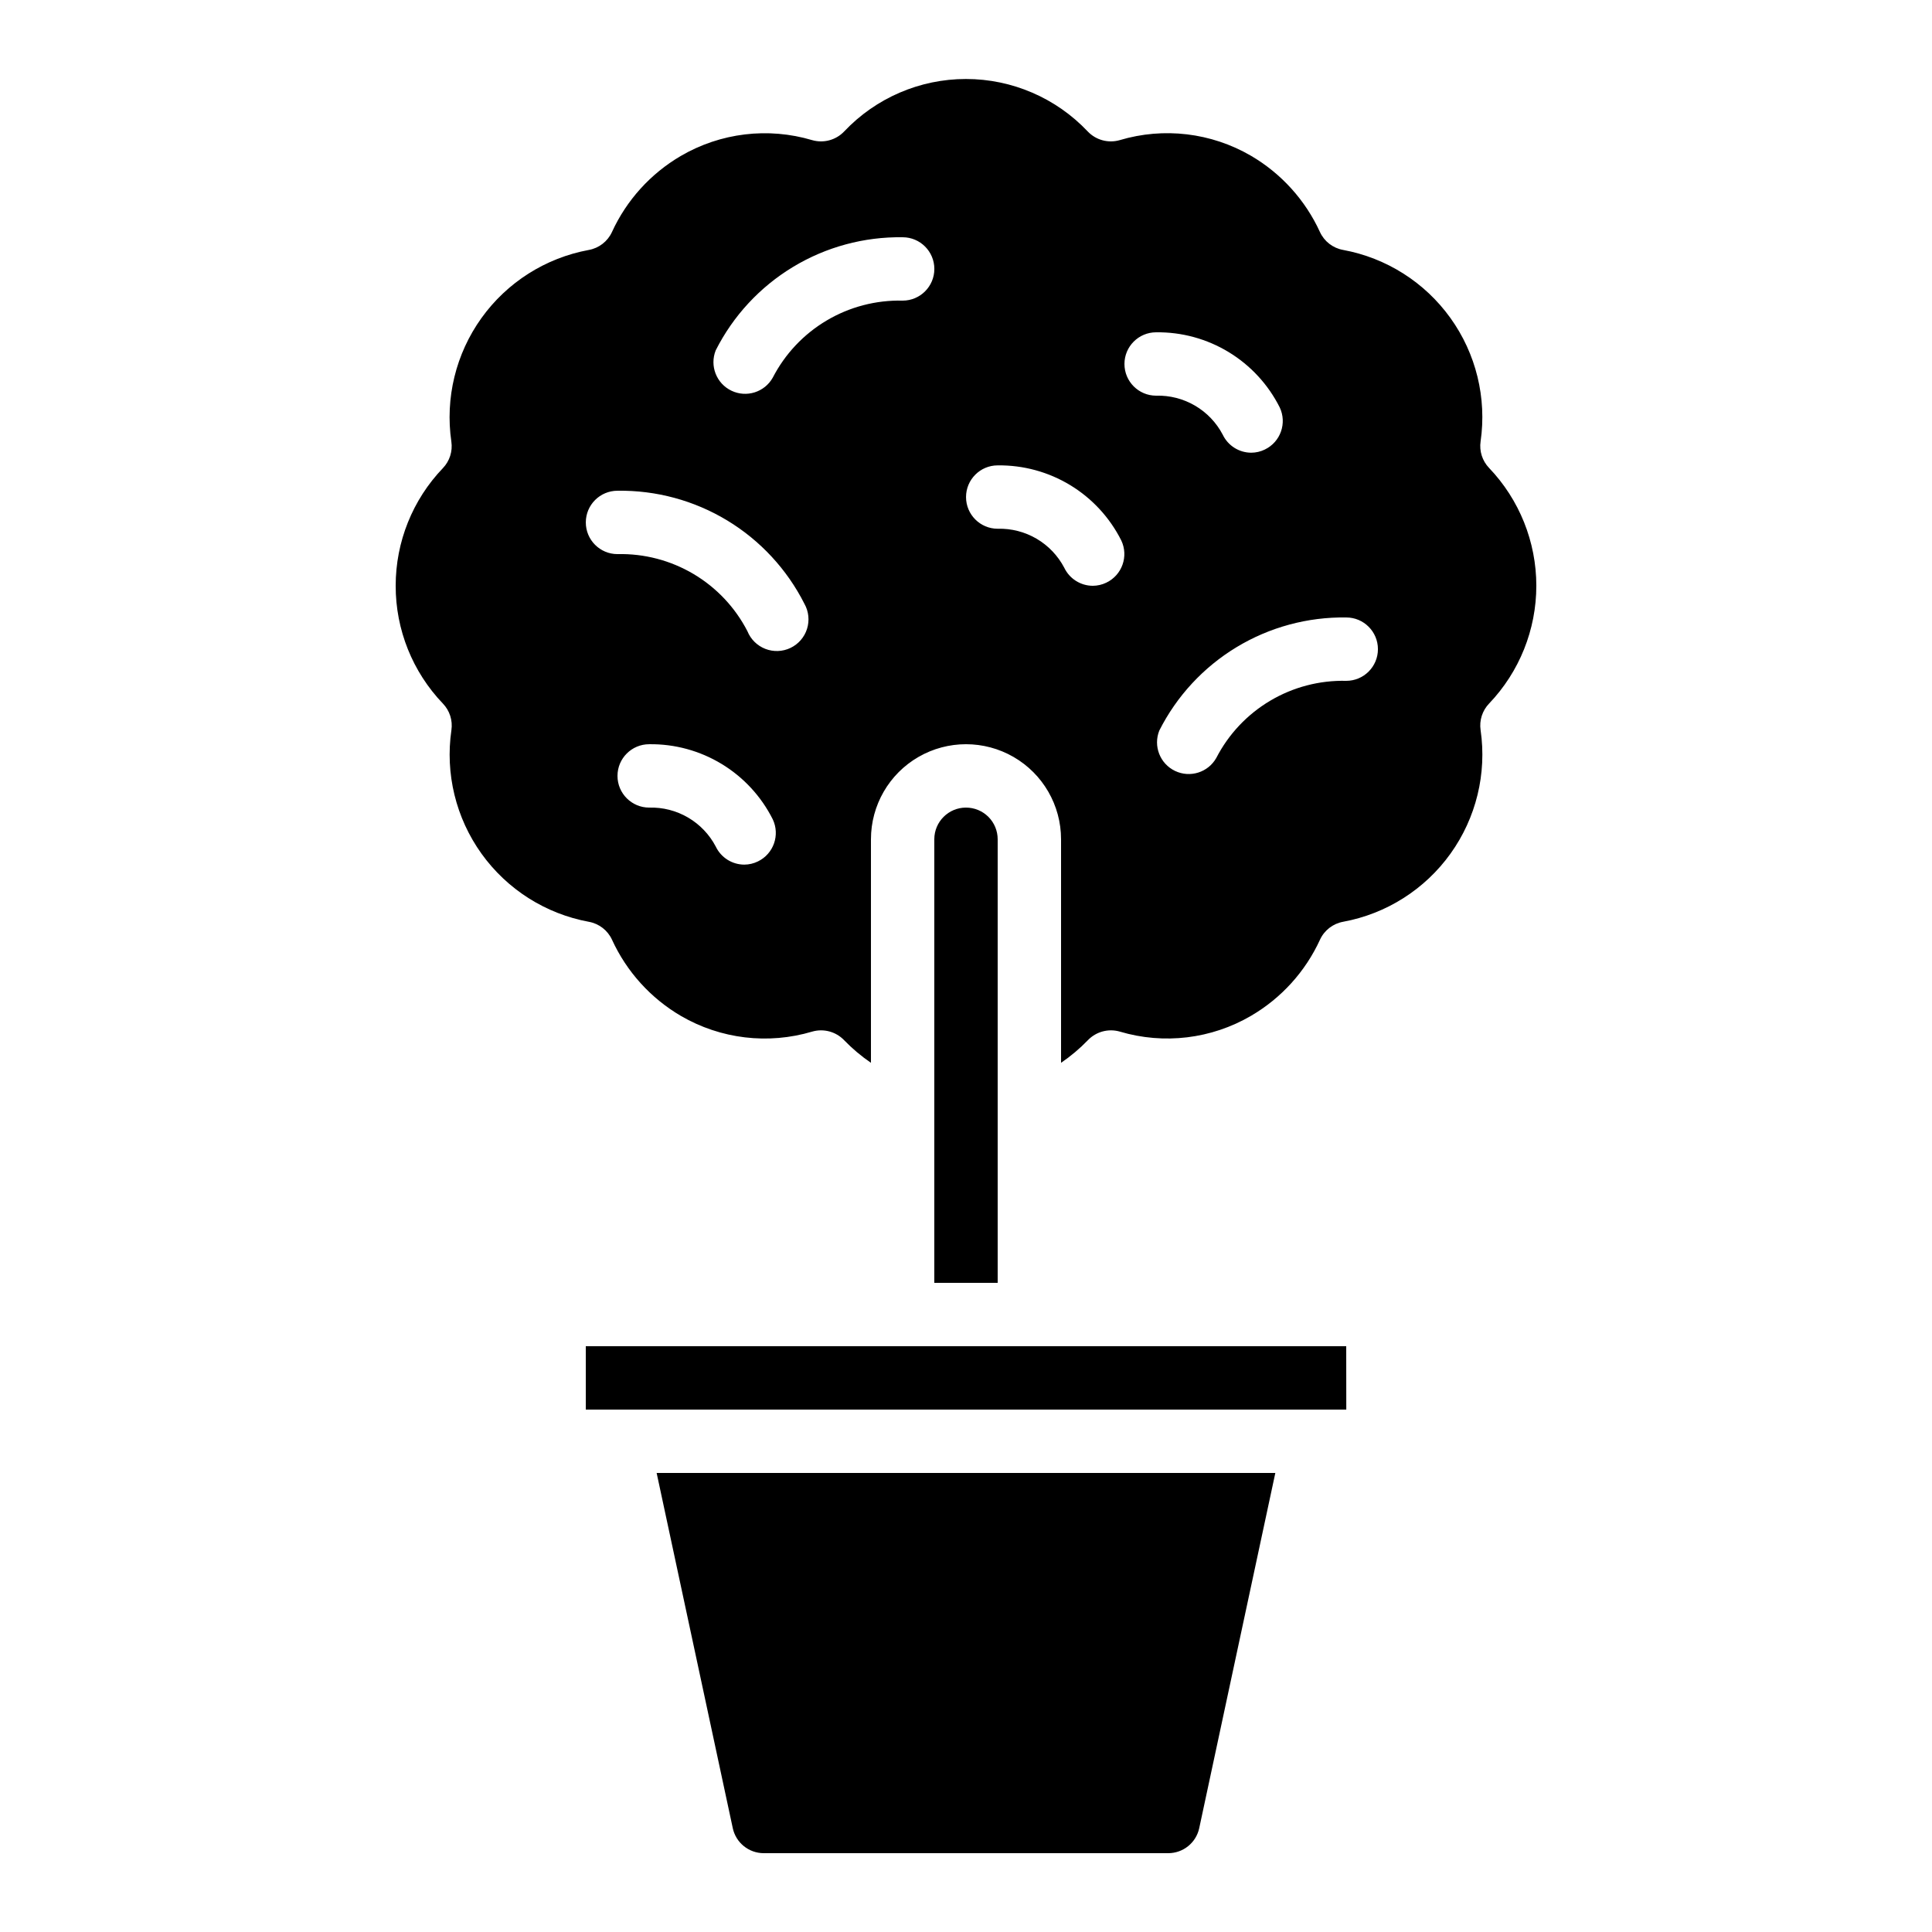
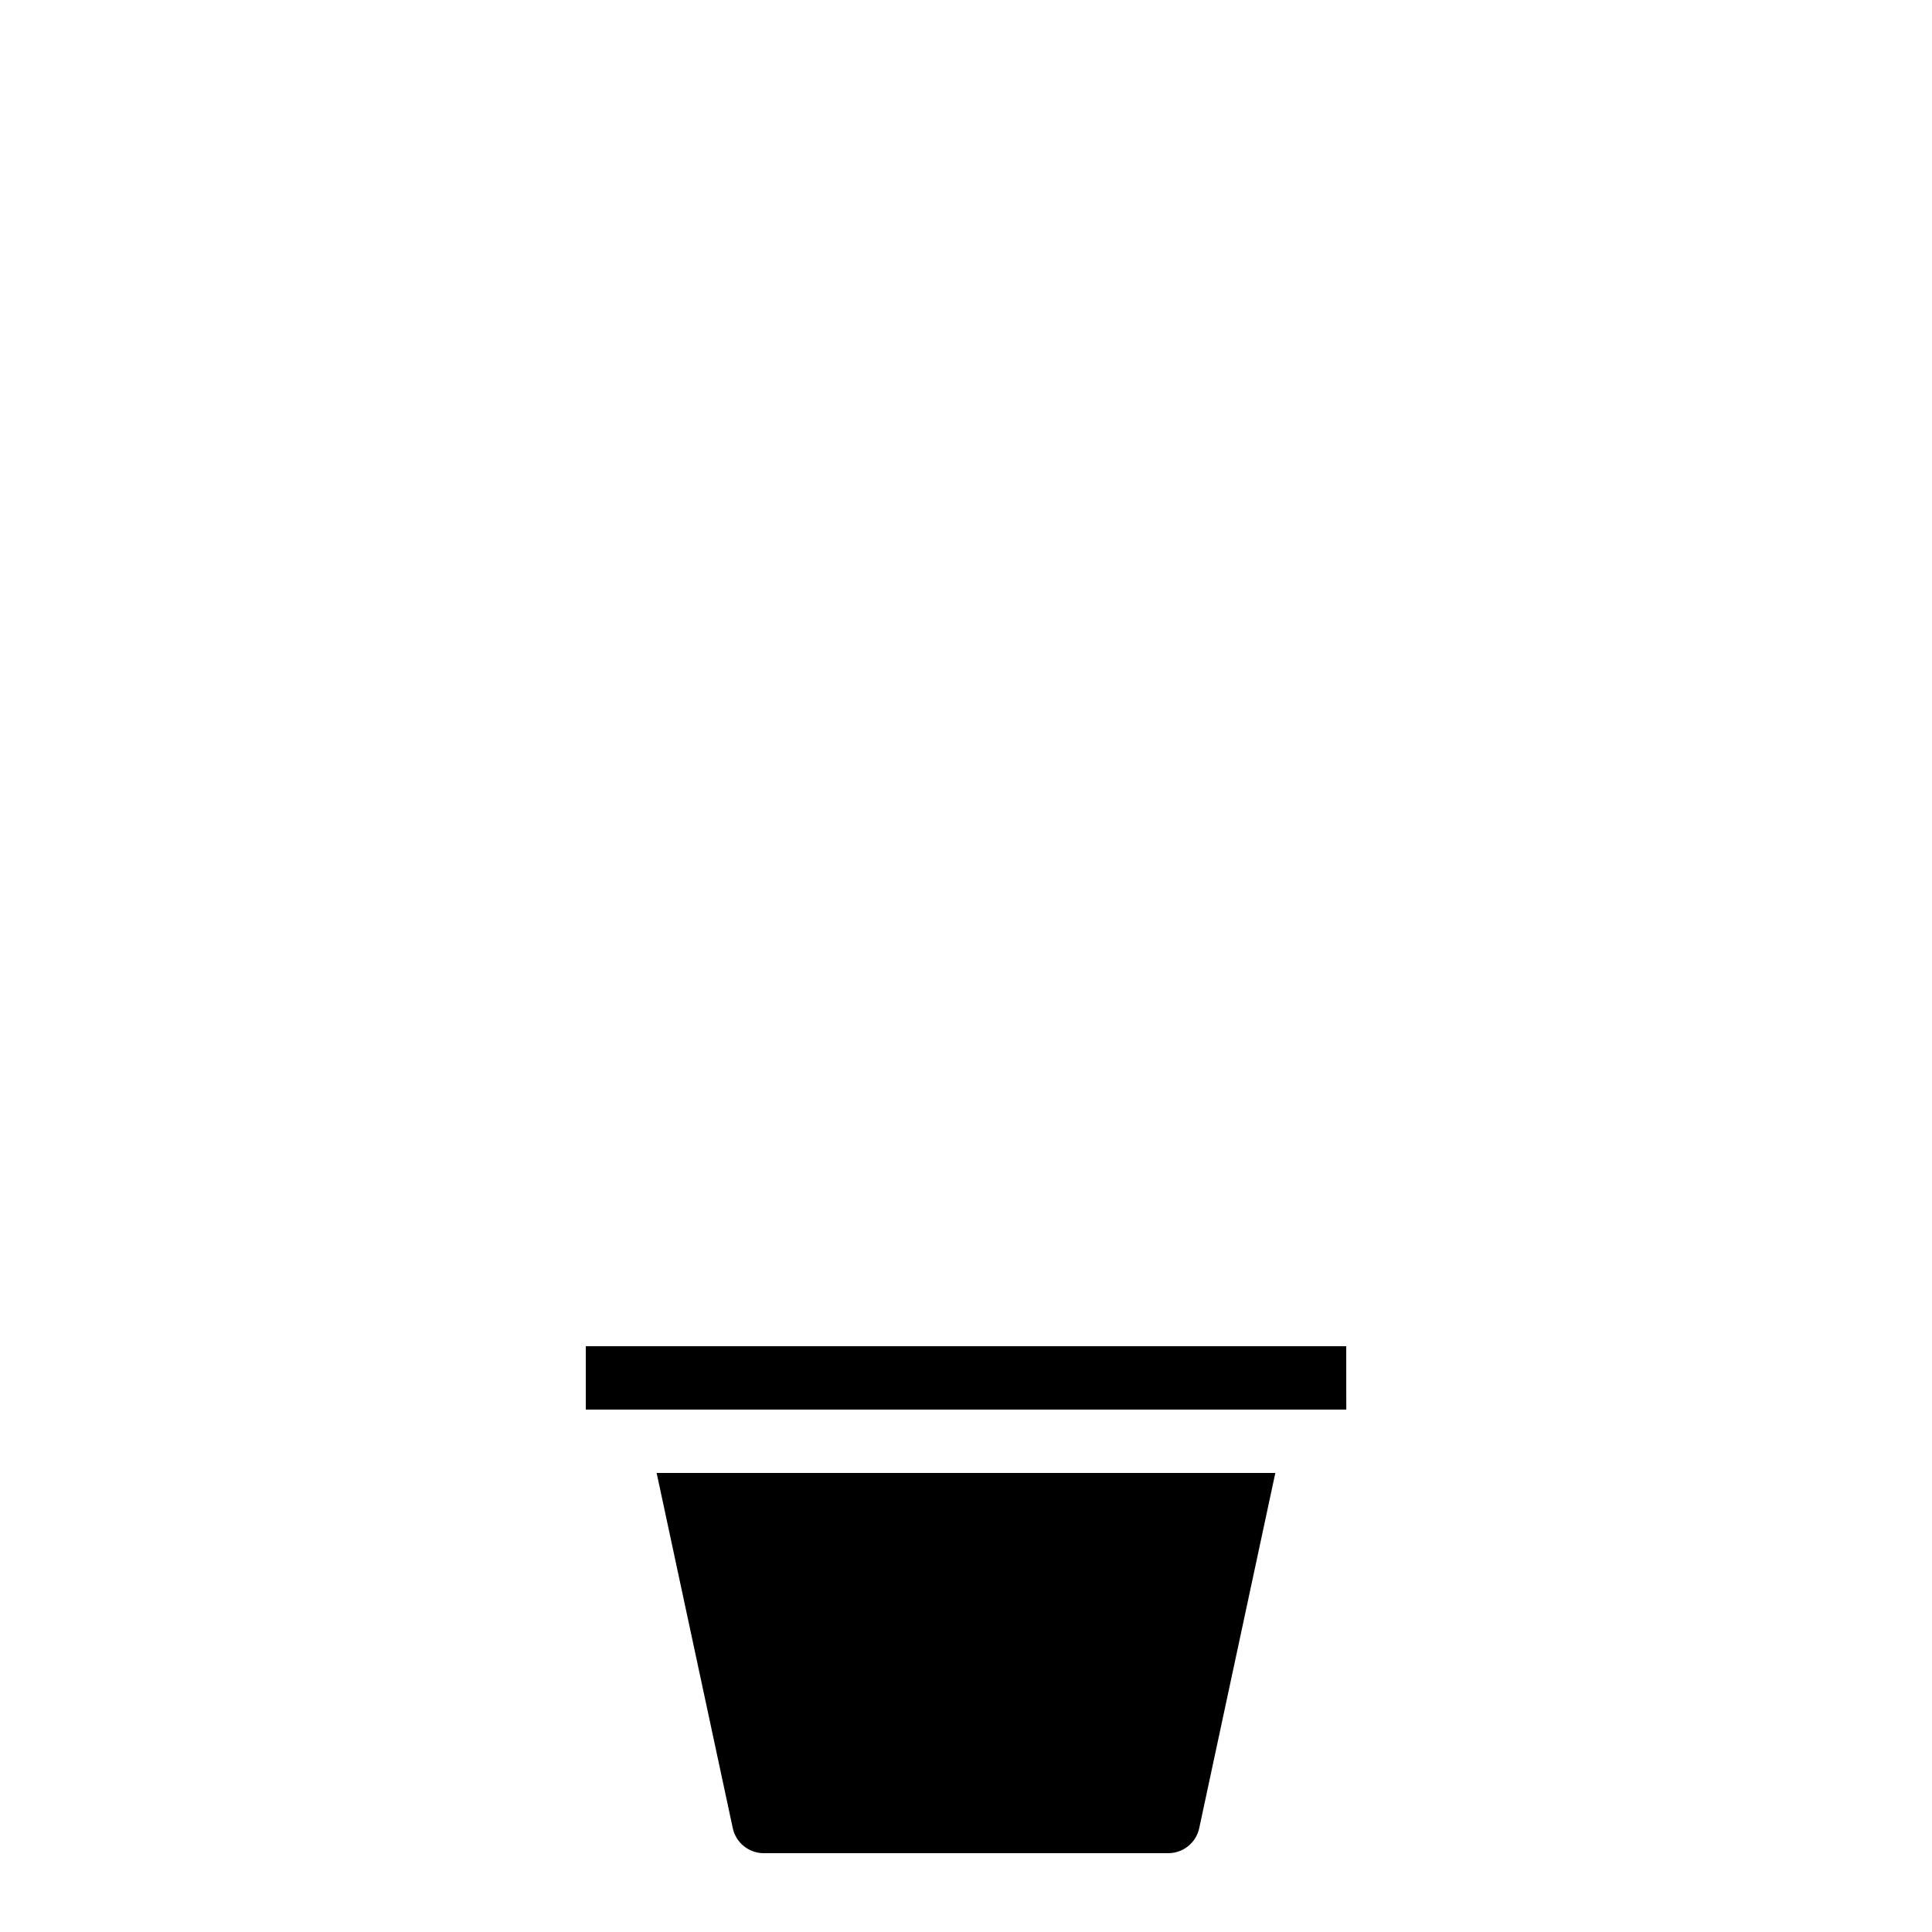
<svg xmlns="http://www.w3.org/2000/svg" fill="#000000" width="800px" height="800px" version="1.1" viewBox="144 144 512 512">
  <g>
-     <path d="m400 358.02c-4.641 0-8.398 3.758-8.398 8.395v117.55h16.793v-117.55c0-2.227-0.883-4.363-2.457-5.938-1.578-1.574-3.711-2.457-5.938-2.457z" />
    <path d="m299.24 500.76v16.793h201.54l-0.016-16.793z" />
    <path d="m338.19 628.47c0.824 3.871 4.25 6.641 8.211 6.641h107.19c3.961 0 7.383-2.762 8.215-6.633l20.168-94.129h-163.96z" />
-     <path d="m248.86 299.24c-0.02 11.637 4.473 22.828 12.527 31.227 1.789 1.867 2.617 4.457 2.242 7.019-1.68 11.535 1.18 23.273 7.973 32.746 6.797 9.473 16.996 15.945 28.461 18.055 2.695 0.488 4.984 2.262 6.129 4.754 3.871 8.453 10.254 15.508 18.281 20.203 10.523 6.121 23.113 7.621 34.781 4.137 3.027-0.867 6.285 0.016 8.461 2.293 2.156 2.231 4.535 4.234 7.098 5.981v-59.242c0-9 4.801-17.316 12.594-21.816 7.793-4.496 17.398-4.496 25.191 0 7.793 4.5 12.594 12.816 12.594 21.816v59.242c2.562-1.746 4.941-3.75 7.098-5.981 2.176-2.277 5.434-3.16 8.465-2.293 11.688 3.484 24.297 1.965 34.82-4.199 8.004-4.684 14.375-11.719 18.238-20.152 1.145-2.488 3.434-4.262 6.129-4.75 11.465-2.109 21.668-8.582 28.461-18.055 6.793-9.473 9.652-21.211 7.973-32.746-0.375-2.562 0.453-5.152 2.242-7.019 8.039-8.41 12.527-19.594 12.527-31.23 0-11.633-4.488-22.816-12.527-31.227-1.789-1.867-2.617-4.457-2.242-7.019 1.664-11.531-1.203-23.258-8-32.719-6.797-9.465-16.992-15.926-28.449-18.031-2.699-0.488-4.984-2.262-6.129-4.754-3.871-8.453-10.254-15.508-18.281-20.203-10.523-6.125-23.113-7.621-34.781-4.137-3.019 0.871-6.277-0.008-8.453-2.277-8.391-8.891-20.074-13.93-32.297-13.93-12.223 0-23.902 5.039-32.293 13.93-2.176 2.269-5.434 3.148-8.457 2.277-11.688-3.477-24.293-1.957-34.82 4.195-8.004 4.684-14.375 11.723-18.238 20.152-1.145 2.492-3.434 4.266-6.129 4.754-11.465 2.109-21.668 8.582-28.461 18.055-6.793 9.473-9.652 21.211-7.973 32.746 0.375 2.562-0.453 5.152-2.242 7.019-8.039 8.391-12.52 19.559-12.512 31.18zm251.91 8.398v-0.004c4.637 0 8.395 3.762 8.395 8.398s-3.758 8.395-8.395 8.395c-7.078-0.168-14.059 1.656-20.145 5.266-6.09 3.609-11.039 8.859-14.285 15.148-2.164 3.859-6.957 5.371-10.945 3.461-3.992-1.91-5.816-6.594-4.168-10.699 4.617-9.141 11.711-16.797 20.469-22.094 8.762-5.301 18.836-8.027 29.074-7.875zm-50.383-75.57v-0.004c6.777-0.09 13.441 1.727 19.23 5.246 5.793 3.519 10.477 8.598 13.52 14.652 1.98 4.176 0.215 9.168-3.949 11.168-1.121 0.551-2.352 0.836-3.602 0.84-3.231-0.008-6.172-1.875-7.559-4.793-1.68-3.199-4.223-5.859-7.344-7.684-3.117-1.824-6.684-2.738-10.297-2.637-4.637 0-8.395-3.758-8.395-8.398 0-4.637 3.758-8.395 8.395-8.395zm-41.984 35.266v-0.004c6.777-0.09 13.441 1.73 19.234 5.246 5.789 3.519 10.473 8.598 13.516 14.656 1.98 4.172 0.215 9.164-3.949 11.168-1.125 0.547-2.359 0.836-3.609 0.84-3.231-0.012-6.168-1.871-7.559-4.789-1.68-3.195-4.219-5.859-7.336-7.688-3.117-1.824-6.684-2.738-10.297-2.641-4.637 0-8.395-3.758-8.395-8.395 0-4.637 3.758-8.398 8.395-8.398zm-63.562 104.96c-1.121 0.547-2.356 0.836-3.602 0.84-3.234-0.012-6.172-1.875-7.559-4.793-1.68-3.199-4.227-5.863-7.344-7.688-3.117-1.824-6.688-2.734-10.297-2.633-4.637 0-8.398-3.762-8.398-8.398 0-4.637 3.762-8.395 8.398-8.395 6.773-0.094 13.441 1.727 19.23 5.246 5.793 3.519 10.477 8.598 13.516 14.652 1.98 4.176 0.219 9.164-3.945 11.168zm-11.168-135.45c4.613-9.141 11.707-16.797 20.469-22.094 8.762-5.301 18.836-8.027 29.07-7.875 4.641 0 8.398 3.762 8.398 8.398s-3.758 8.395-8.398 8.395c-7.074-0.168-14.055 1.656-20.141 5.266-6.09 3.609-11.039 8.859-14.285 15.148-2.168 3.859-6.957 5.371-10.945 3.461-3.992-1.91-5.816-6.594-4.168-10.699zm-26.031 37.207c10.238-0.156 20.312 2.574 29.074 7.871 8.758 5.301 15.852 12.957 20.469 22.098 1.137 2.023 1.383 4.43 0.684 6.641-0.699 2.215-2.285 4.039-4.379 5.043-2.094 1.004-4.512 1.094-6.676 0.25-2.16-0.84-3.879-2.543-4.746-4.695-3.246-6.289-8.195-11.539-14.281-15.148-6.09-3.609-13.07-5.434-20.145-5.266-4.637 0-8.395-3.758-8.395-8.398 0-4.637 3.758-8.395 8.395-8.395z" />
  </g>
</svg>